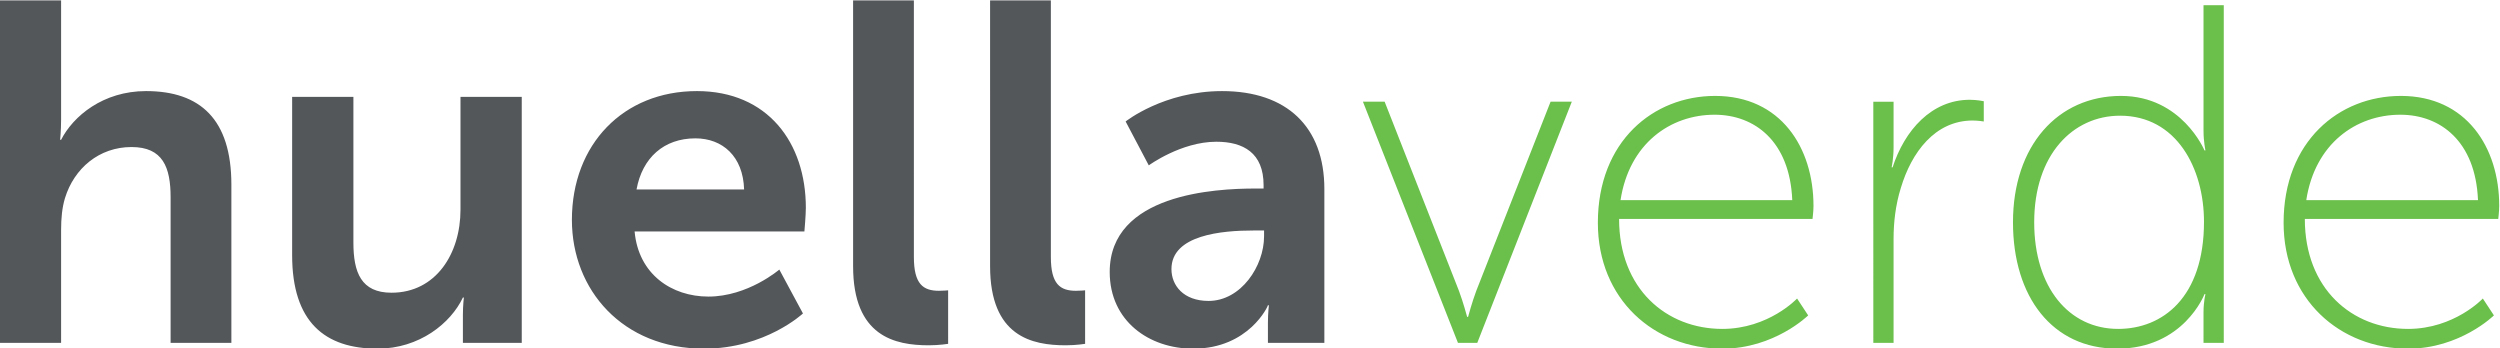
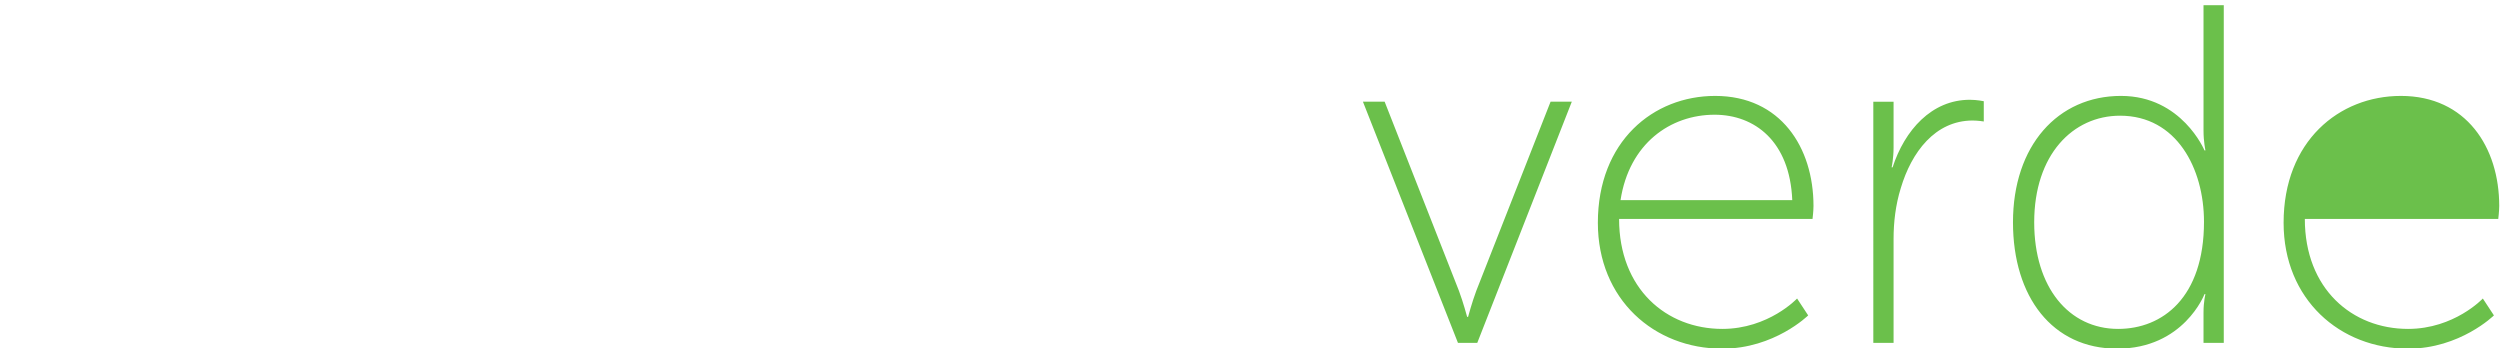
<svg xmlns="http://www.w3.org/2000/svg" xml:space="preserve" viewBox="0 0 739.786 103.086">
  <defs>
    <clipPath id="a" clipPathUnits="userSpaceOnUse">
      <path d="M0 595.28h841.89V0H0Z" />
    </clipPath>
  </defs>
  <g clip-path="url(#a)" transform="matrix(1.333 0 0 -1.333 -191.366 477.29)">
-     <path fill="#54575a" d="M143.525 357.969h13.6v-26.343c0-2.677-.215-4.604-.215-4.604h.215c2.677 5.247 9.316 10.815 18.846 10.815 12.1 0 18.954-6.318 18.954-20.774v-35.124h-13.492v32.34c0 6.639-1.714 11.137-8.674 11.137-7.175 0-12.743-4.712-14.778-11.351-.642-2.142-.856-4.498-.856-7.068v-25.058h-13.6zm64.888-21.417h13.6v-32.339c0-6.64 1.713-11.137 8.459-11.137 9.852 0 15.313 8.674 15.313 18.418v25.058h13.6V281.94H246.32v6.211c0 2.141.214 3.855.214 3.855h-.214c-2.677-5.676-9.638-11.35-18.954-11.35-11.672 0-18.954 5.888-18.954 20.773zm100.332-20.56c-.214 7.39-4.819 11.351-10.815 11.351-6.96 0-11.78-4.283-13.065-11.35zm-10.494 21.845c15.741 0 24.201-11.458 24.201-25.914 0-1.606-.322-5.247-.322-5.247h-37.693c.857-9.53 8.245-14.457 16.384-14.457 8.781 0 15.741 5.997 15.741 5.997l5.247-9.745s-8.352-7.817-21.952-7.817c-18.097 0-29.34 13.064-29.34 28.592 0 16.812 11.457 28.591 27.734 28.591m34.689 20.132h13.494V301c0-5.996 2.034-7.496 5.568-7.496 1.07 0 2.034.107 2.034.107v-11.886s-2.034-.321-4.283-.321c-7.496 0-16.812 1.927-16.812 17.562zm30.41 0h13.493V301c0-5.996 2.034-7.496 5.568-7.496 1.071 0 2.034.107 2.034.107v-11.886s-2.034-.321-4.283-.321c-7.495 0-16.811 1.927-16.811 17.562zm48.507-66.714c7.175 0 12.315 7.71 12.315 14.35v1.285h-2.356c-6.96 0-18.204-.964-18.204-8.567 0-3.64 2.677-7.068 8.245-7.068m10.387 24.951h1.821v.75c0 7.174-4.498 9.637-10.495 9.637-7.817 0-14.99-5.247-14.99-5.247l-5.14 9.745s8.458 6.746 21.415 6.746c14.35 0 22.702-7.924 22.702-21.738v-34.16h-12.529v4.497c0 2.142.214 3.855.214 3.855h-.214c.107 0-4.176-9.637-16.598-9.637-9.744 0-18.525 6.104-18.525 17.026 0 17.348 23.451 18.526 32.34 18.526" />
-     <path fill="#6bc04b" d="M446.12 335.481h4.82l16.49-41.977c.963-2.57 1.82-5.783 1.82-5.783h.214s.857 3.213 1.821 5.783l16.491 41.977h4.711L471.5 281.94h-4.284zm95.308-21.845c-.535 13.064-8.353 18.954-17.24 18.954-9.852 0-18.954-6.425-20.882-18.954zm-17.133 23.13c14.563 0 21.845-11.458 21.845-24.415 0-1.178-.214-2.89-.214-2.89h-42.942c0-15.529 10.494-24.417 22.916-24.417 10.28 0 16.598 6.746 16.598 6.746l2.463-3.747s-7.496-7.389-19.06-7.389c-15.1 0-27.629 10.922-27.629 27.95 0 18.096 12.315 28.162 26.022 28.162m35.126-1.285h4.497v-10.173c0-2.463-.428-4.39-.428-4.39h.214c2.677 8.245 8.674 14.991 17.134 14.991 1.606 0 3.105-.32 3.105-.32v-4.498s-1.285.214-2.463.214c-8.352 0-13.599-7.068-15.955-14.992-1.178-3.748-1.607-7.71-1.607-11.244v-23.13h-4.497zm54.348-50.436c9.852 0 19.06 6.96 19.06 23.773 0 11.886-6.103 23.558-18.632 23.558-10.494 0-19.061-8.673-19.061-23.665 0-14.457 7.71-23.666 18.633-23.666m.643 51.722c13.492 0 18.525-12.101 18.525-12.101h.214s-.428 1.928-.428 4.39V356.9h4.497v-74.96h-4.497v6.746c0 2.463.428 4.07.428 4.07h-.214s-4.605-12.1-19.382-12.1c-14.35 0-23.13 11.458-23.13 28.056 0 17.025 9.959 28.055 23.987 28.055m79.243-23.131c-.535 13.064-8.353 18.954-17.24 18.954-9.852 0-18.954-6.425-20.882-18.954zm-17.133 23.13c14.563 0 21.845-11.458 21.845-24.415 0-1.178-.215-2.89-.215-2.89h-42.94c0-15.529 10.494-24.417 22.916-24.417 10.28 0 16.598 6.746 16.598 6.746l2.463-3.747s-7.496-7.389-19.061-7.389c-15.1 0-27.628 10.922-27.628 27.95 0 18.096 12.315 28.162 26.022 28.162" />
+     <path fill="#6bc04b" d="M446.12 335.481h4.82l16.49-41.977c.963-2.57 1.82-5.783 1.82-5.783h.214s.857 3.213 1.821 5.783l16.491 41.977h4.711L471.5 281.94h-4.284zm95.308-21.845c-.535 13.064-8.353 18.954-17.24 18.954-9.852 0-18.954-6.425-20.882-18.954zm-17.133 23.13c14.563 0 21.845-11.458 21.845-24.415 0-1.178-.214-2.89-.214-2.89h-42.942c0-15.529 10.494-24.417 22.916-24.417 10.28 0 16.598 6.746 16.598 6.746l2.463-3.747s-7.496-7.389-19.06-7.389c-15.1 0-27.629 10.922-27.629 27.95 0 18.096 12.315 28.162 26.022 28.162m35.126-1.285h4.497v-10.173c0-2.463-.428-4.39-.428-4.39h.214c2.677 8.245 8.674 14.991 17.134 14.991 1.606 0 3.105-.32 3.105-.32v-4.498s-1.285.214-2.463.214c-8.352 0-13.599-7.068-15.955-14.992-1.178-3.748-1.607-7.71-1.607-11.244v-23.13h-4.497zm54.348-50.436c9.852 0 19.06 6.96 19.06 23.773 0 11.886-6.103 23.558-18.632 23.558-10.494 0-19.061-8.673-19.061-23.665 0-14.457 7.71-23.666 18.633-23.666m.643 51.722c13.492 0 18.525-12.101 18.525-12.101h.214s-.428 1.928-.428 4.39V356.9h4.497v-74.96h-4.497v6.746c0 2.463.428 4.07.428 4.07h-.214s-4.605-12.1-19.382-12.1c-14.35 0-23.13 11.458-23.13 28.056 0 17.025 9.959 28.055 23.987 28.055m79.243-23.131zm-17.133 23.13c14.563 0 21.845-11.458 21.845-24.415 0-1.178-.215-2.89-.215-2.89h-42.94c0-15.529 10.494-24.417 22.916-24.417 10.28 0 16.598 6.746 16.598 6.746l2.463-3.747s-7.496-7.389-19.061-7.389c-15.1 0-27.628 10.922-27.628 27.95 0 18.096 12.315 28.162 26.022 28.162" />
  </g>
</svg>